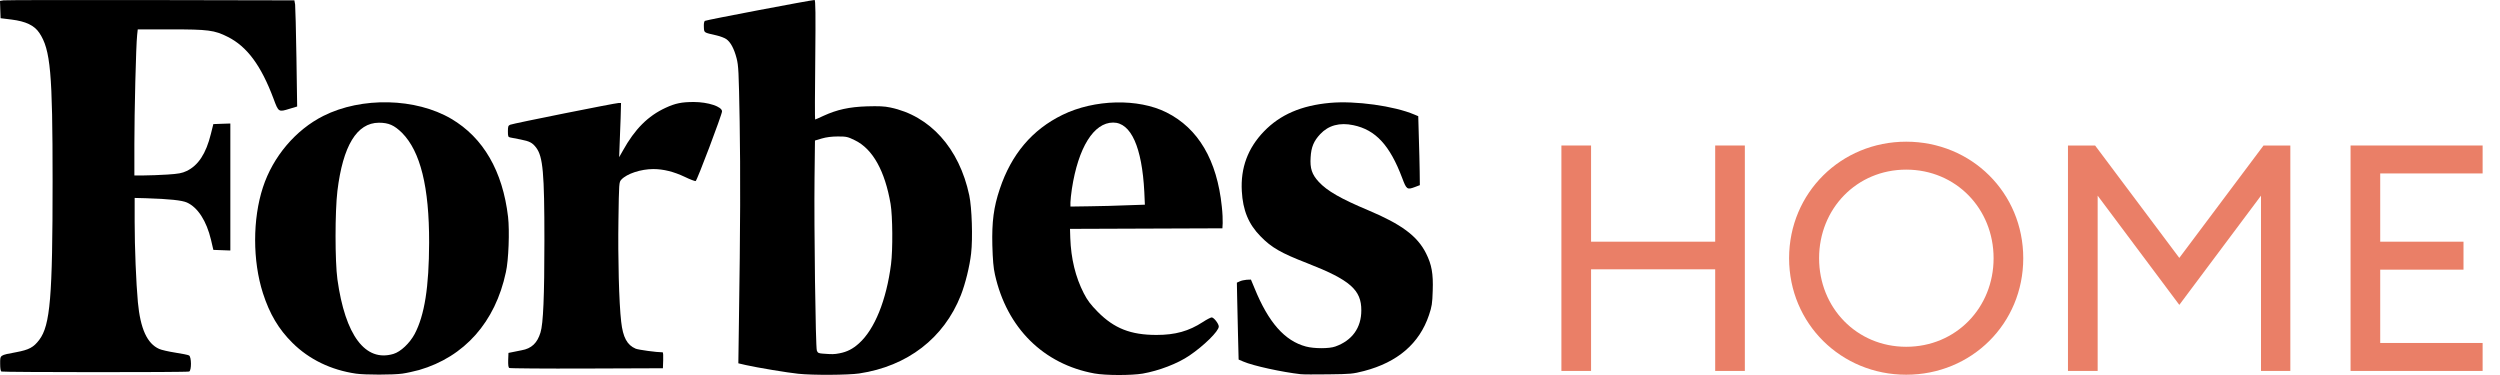
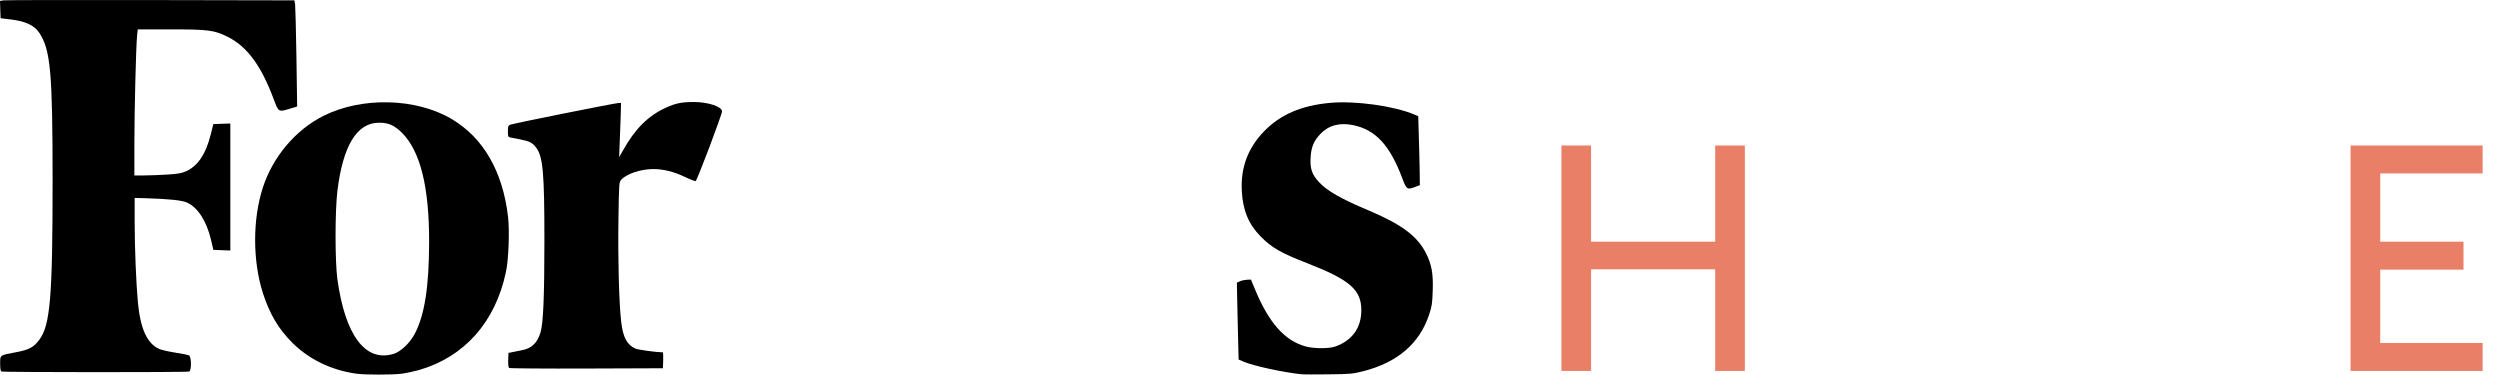
<svg xmlns="http://www.w3.org/2000/svg" width="80" height="12" viewBox="0 0 80 12" fill="none">
  <path d="M45.634 8.108C45.356 7.552 44.846 7.176 43.78 6.727C42.908 6.361 42.468 6.11 42.199 5.818C41.981 5.582 41.916 5.387 41.94 5.035C41.958 4.706 42.042 4.511 42.246 4.293C42.51 4.01 42.871 3.913 43.307 4.006C44.021 4.154 44.475 4.65 44.869 5.693C45.008 6.064 45.027 6.078 45.277 5.985L45.435 5.925L45.43 5.498C45.426 5.262 45.416 4.766 45.403 4.4L45.384 3.718L45.263 3.667C44.61 3.389 43.367 3.218 42.561 3.292C41.643 3.375 40.966 3.667 40.447 4.205C39.932 4.738 39.696 5.369 39.738 6.115C39.77 6.731 39.956 7.176 40.336 7.561C40.688 7.923 40.985 8.094 41.833 8.423C43.201 8.957 43.567 9.276 43.562 9.935C43.562 10.491 43.266 10.899 42.728 11.089C42.538 11.159 42.051 11.159 41.791 11.089C41.11 10.908 40.591 10.319 40.146 9.225L40.03 8.947L39.895 8.952C39.821 8.957 39.719 8.98 39.673 9.003L39.58 9.045L39.589 9.522C39.594 9.786 39.608 10.338 39.617 10.755L39.636 11.506L39.789 11.571C40.099 11.706 41.036 11.909 41.62 11.974C41.694 11.984 42.093 11.984 42.51 11.979C43.233 11.97 43.284 11.965 43.65 11.872C44.726 11.59 45.421 10.992 45.727 10.083C45.82 9.805 45.834 9.717 45.847 9.304C45.866 8.757 45.815 8.47 45.634 8.108Z" fill="black" />
-   <path d="M37.327 3.597C36.423 3.143 35.023 3.175 33.999 3.676C33.03 4.149 32.362 4.937 31.992 6.05C31.797 6.629 31.737 7.097 31.755 7.848C31.769 8.321 31.788 8.567 31.839 8.789C32.219 10.495 33.392 11.654 35.023 11.951C35.385 12.016 36.201 12.016 36.567 11.955C37.086 11.863 37.684 11.636 38.064 11.376C38.523 11.065 39.001 10.597 39.001 10.449C39.001 10.361 38.843 10.157 38.774 10.157C38.746 10.157 38.616 10.222 38.491 10.305C38.041 10.597 37.61 10.718 37.007 10.718C36.182 10.718 35.654 10.509 35.13 9.981C34.898 9.744 34.801 9.619 34.68 9.383C34.416 8.868 34.272 8.279 34.249 7.612L34.24 7.324L36.678 7.315L39.117 7.306L39.126 7.139C39.13 7.046 39.121 6.81 39.098 6.61C38.945 5.127 38.347 4.107 37.327 3.597ZM34.87 6.601L34.254 6.61V6.476C34.254 6.402 34.277 6.207 34.3 6.045C34.504 4.719 35 3.922 35.621 3.922C36.191 3.922 36.544 4.705 36.618 6.142L36.636 6.55L36.062 6.569C35.746 6.583 35.209 6.597 34.87 6.601Z" fill="black" />
-   <path d="M28.49 3.44C28.295 3.398 28.119 3.393 27.743 3.403C27.173 3.421 26.784 3.509 26.357 3.704C26.218 3.769 26.093 3.824 26.084 3.824C26.075 3.824 26.075 2.962 26.088 1.915C26.102 0.431 26.098 0 26.065 0C25.959 0 22.593 0.64 22.556 0.668C22.528 0.691 22.519 0.76 22.524 0.867C22.533 1.052 22.514 1.038 22.922 1.131C23.047 1.159 23.191 1.215 23.242 1.252C23.381 1.349 23.492 1.562 23.571 1.864C23.631 2.1 23.641 2.271 23.669 3.889C23.696 5.54 23.692 7.232 23.645 10.338L23.627 11.626L23.868 11.682C24.216 11.761 25.217 11.928 25.541 11.96C26.019 12.011 27.141 12.002 27.493 11.951C29.041 11.719 30.205 10.82 30.747 9.448C30.891 9.081 31.03 8.52 31.076 8.108C31.132 7.621 31.1 6.643 31.016 6.249C30.696 4.742 29.76 3.704 28.49 3.44ZM26.139 11.218C26.098 11.107 26.047 7.246 26.065 5.702L26.079 4.497L26.297 4.432C26.441 4.39 26.612 4.367 26.812 4.367C27.09 4.367 27.127 4.376 27.363 4.492C27.929 4.77 28.318 5.47 28.499 6.527C28.564 6.916 28.573 7.987 28.513 8.455C28.365 9.605 27.989 10.537 27.488 10.987C27.289 11.167 27.104 11.26 26.863 11.306C26.691 11.339 26.635 11.339 26.325 11.316C26.195 11.306 26.167 11.293 26.139 11.218Z" fill="black" />
  <path d="M22.201 3.264C21.816 3.264 21.612 3.305 21.301 3.449C20.736 3.709 20.314 4.131 19.934 4.817L19.813 5.03L19.827 4.65C19.836 4.441 19.85 4.052 19.86 3.783L19.873 3.296H19.795C19.693 3.296 16.424 3.95 16.327 3.991C16.262 4.019 16.253 4.047 16.253 4.205C16.253 4.367 16.262 4.386 16.327 4.399C16.369 4.409 16.517 4.436 16.661 4.464C16.948 4.52 17.036 4.566 17.157 4.724C17.375 5.016 17.421 5.526 17.421 7.7C17.421 9.475 17.384 10.361 17.296 10.639C17.194 10.977 17.009 11.154 16.689 11.209C16.587 11.228 16.448 11.256 16.387 11.27L16.271 11.293L16.262 11.52C16.258 11.677 16.267 11.756 16.295 11.775C16.318 11.789 17.435 11.798 18.775 11.793L21.213 11.784L21.222 11.529C21.227 11.39 21.222 11.274 21.204 11.274C21.014 11.274 20.434 11.195 20.342 11.158C20.068 11.042 19.934 10.797 19.878 10.296C19.808 9.707 19.771 8.242 19.79 7.046C19.808 5.836 19.808 5.832 19.883 5.748C20.059 5.558 20.509 5.41 20.907 5.41C21.227 5.41 21.561 5.493 21.913 5.66C22.085 5.744 22.238 5.799 22.261 5.795C22.307 5.776 23.105 3.662 23.105 3.565C23.109 3.412 22.655 3.264 22.201 3.264Z" fill="black" />
  <path d="M16.258 6.94C16.086 5.475 15.465 4.404 14.441 3.802C13.305 3.134 11.576 3.092 10.348 3.709C9.462 4.154 8.734 5.012 8.414 5.994C8.081 7.01 8.081 8.345 8.414 9.383C8.628 10.046 8.915 10.533 9.36 10.973C9.893 11.502 10.593 11.84 11.39 11.956C11.678 11.998 12.577 11.998 12.874 11.956C13.013 11.937 13.254 11.882 13.412 11.84C14.863 11.418 15.85 10.306 16.188 8.711C16.276 8.331 16.309 7.385 16.258 6.94ZM12.591 11.325C11.692 11.594 11.047 10.737 10.797 8.938C10.718 8.359 10.718 6.773 10.797 6.11C10.973 4.664 11.418 3.931 12.123 3.927C12.438 3.927 12.614 4.006 12.865 4.251C13.453 4.845 13.736 5.98 13.732 7.765C13.727 9.188 13.588 10.083 13.268 10.69C13.11 10.982 12.823 11.256 12.591 11.325Z" fill="black" />
  <path d="M4.408 0.94H5.458C6.663 0.94 6.86 0.964 7.287 1.179C7.906 1.488 8.356 2.098 8.754 3.161C8.914 3.594 8.914 3.589 9.27 3.48L9.509 3.408L9.486 1.846C9.472 0.988 9.453 0.221 9.444 0.145L9.42 0.011L4.82 0.002C2.288 -0.003 0.169 0.002 0.113 0.011L0 0.03L0.009 0.307L0.019 0.583L0.37 0.626C0.825 0.683 1.097 0.812 1.257 1.05C1.618 1.588 1.683 2.322 1.683 5.8C1.683 9.507 1.608 10.407 1.257 10.874C1.074 11.117 0.928 11.193 0.52 11.27C-0.014 11.37 0.005 11.355 0.005 11.636C0.005 11.794 0.019 11.875 0.047 11.889C0.108 11.913 5.992 11.918 6.053 11.889C6.133 11.856 6.128 11.417 6.049 11.374C6.016 11.355 5.819 11.317 5.608 11.284C5.397 11.251 5.163 11.198 5.092 11.165C4.708 10.993 4.492 10.522 4.412 9.669C4.356 9.059 4.309 7.93 4.309 7.096V6.334L4.665 6.343C5.43 6.367 5.824 6.41 5.983 6.481C6.33 6.639 6.607 7.067 6.752 7.673L6.827 7.996L7.099 8.006L7.371 8.016V3.952L7.099 3.961L6.827 3.971L6.747 4.29C6.593 4.914 6.344 5.295 5.974 5.471C5.824 5.543 5.716 5.562 5.355 5.586C5.116 5.6 4.783 5.614 4.609 5.614H4.3V4.604C4.3 3.594 4.351 1.45 4.389 1.117L4.408 0.94Z" fill="black" />
  <path d="M49.965 11.87H50.914V8.618H54.886V11.87H55.835V4.656H54.886V7.734H50.914V4.656H49.965V11.87Z" fill="#EA7F67" />
-   <path d="M64.744 8.263C64.744 6.17 63.09 4.534 60.998 4.534C58.915 4.534 57.251 6.17 57.251 8.263C57.251 10.356 58.915 11.991 60.998 11.991C63.09 11.991 64.744 10.356 64.744 8.263ZM58.211 8.263C58.211 6.678 59.415 5.428 60.998 5.428C62.59 5.428 63.795 6.678 63.795 8.263C63.795 9.848 62.59 11.097 60.998 11.097C59.415 11.097 58.211 9.848 58.211 8.263Z" fill="#EA7F67" />
-   <path d="M69.738 9.756L72.352 6.261V11.87H73.291V4.656H72.433L69.738 8.253L67.043 4.656H66.175V11.87H67.125V6.261L69.738 9.756Z" fill="#EA7F67" />
  <path d="M75.218 11.87H79.444V10.975H76.167V8.629H78.832V7.734H76.167V5.55H79.444V4.656H75.218V11.87Z" fill="#EA7F67" />
</svg>